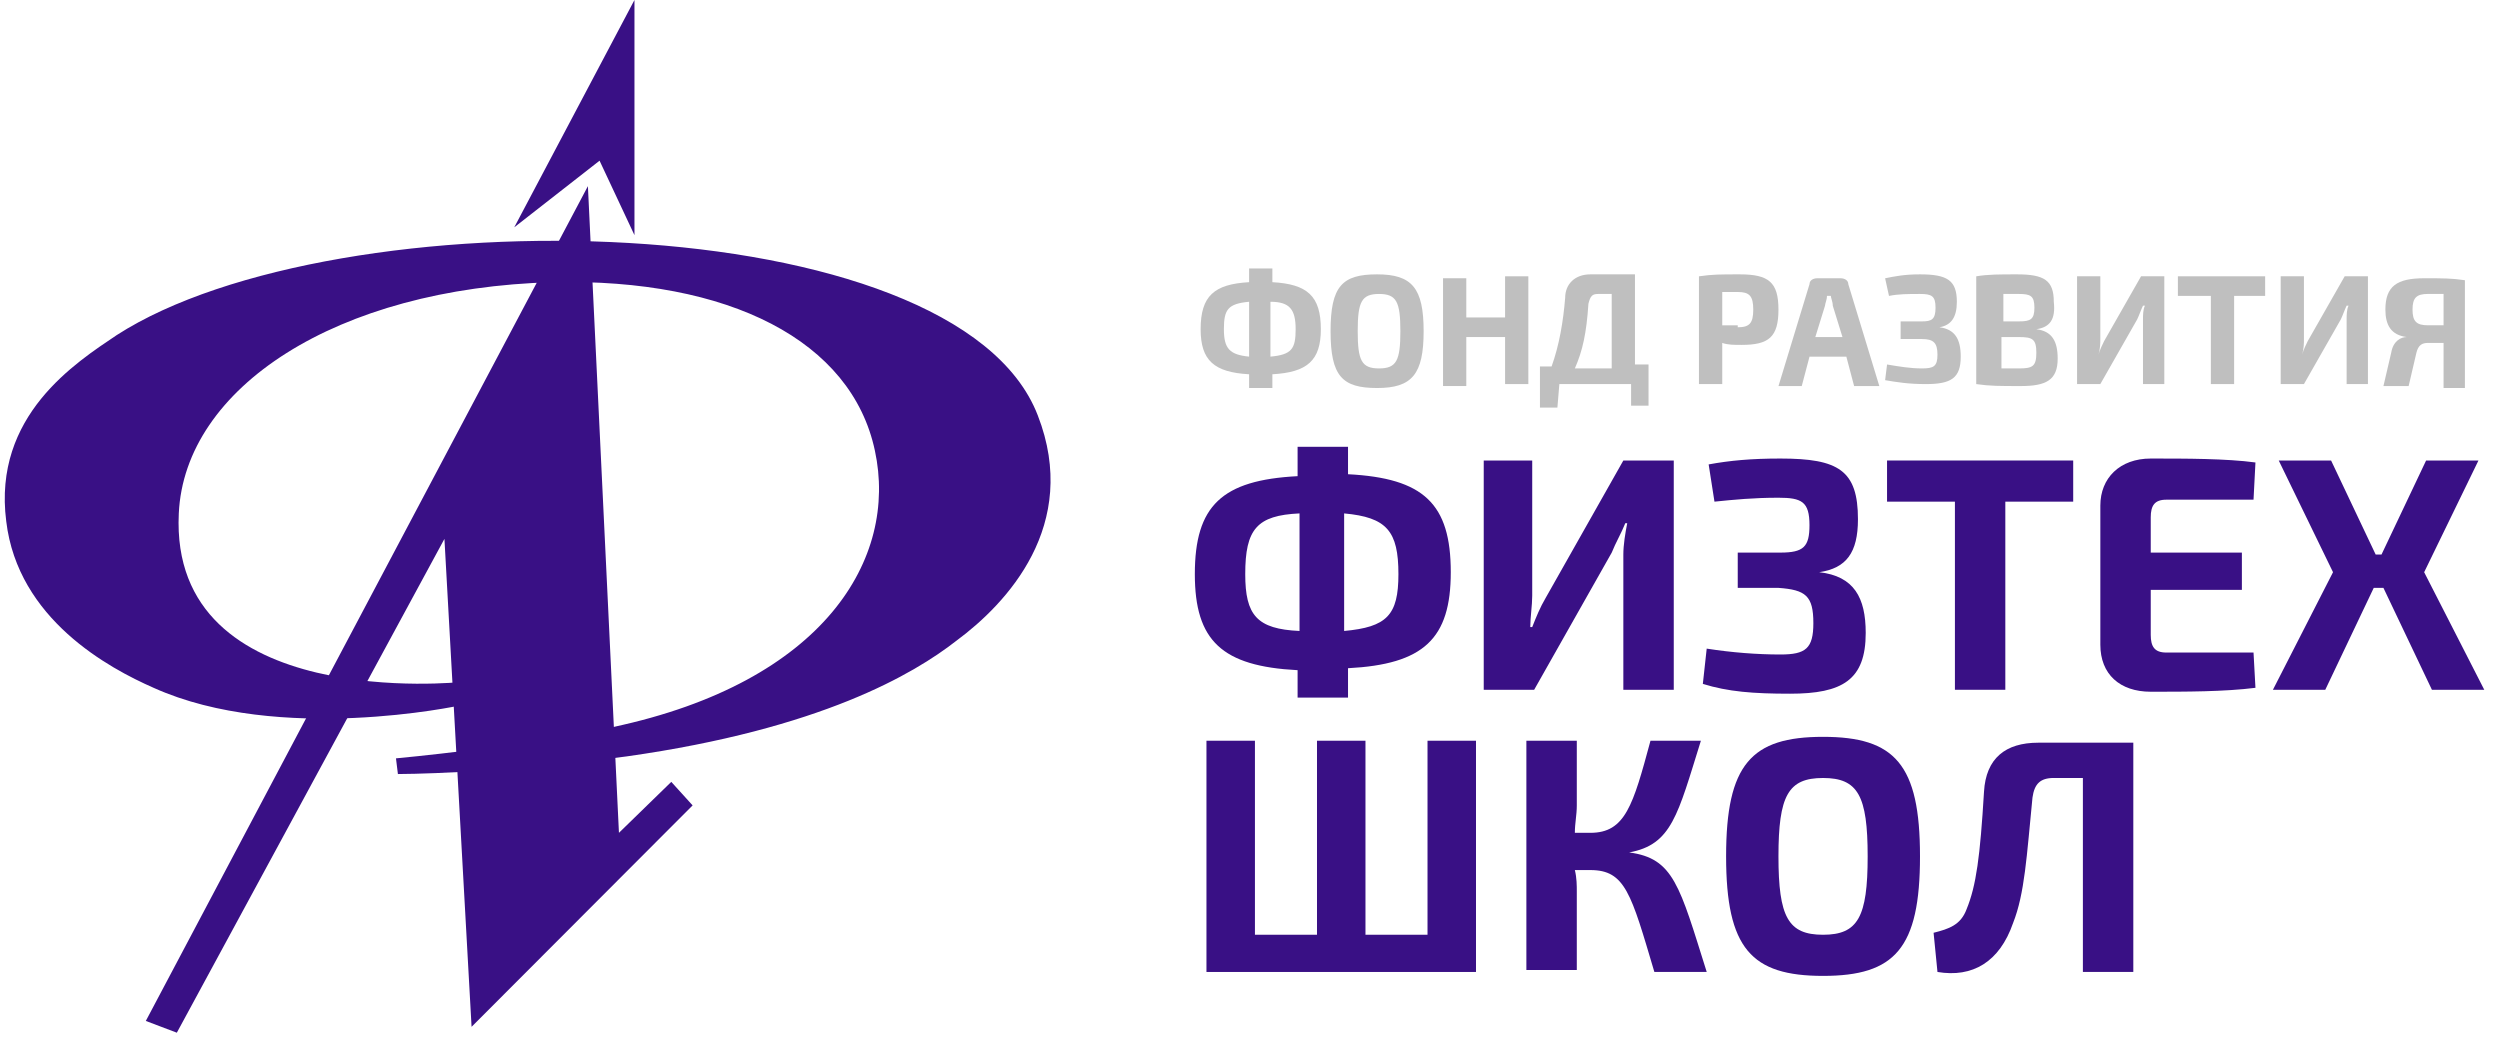
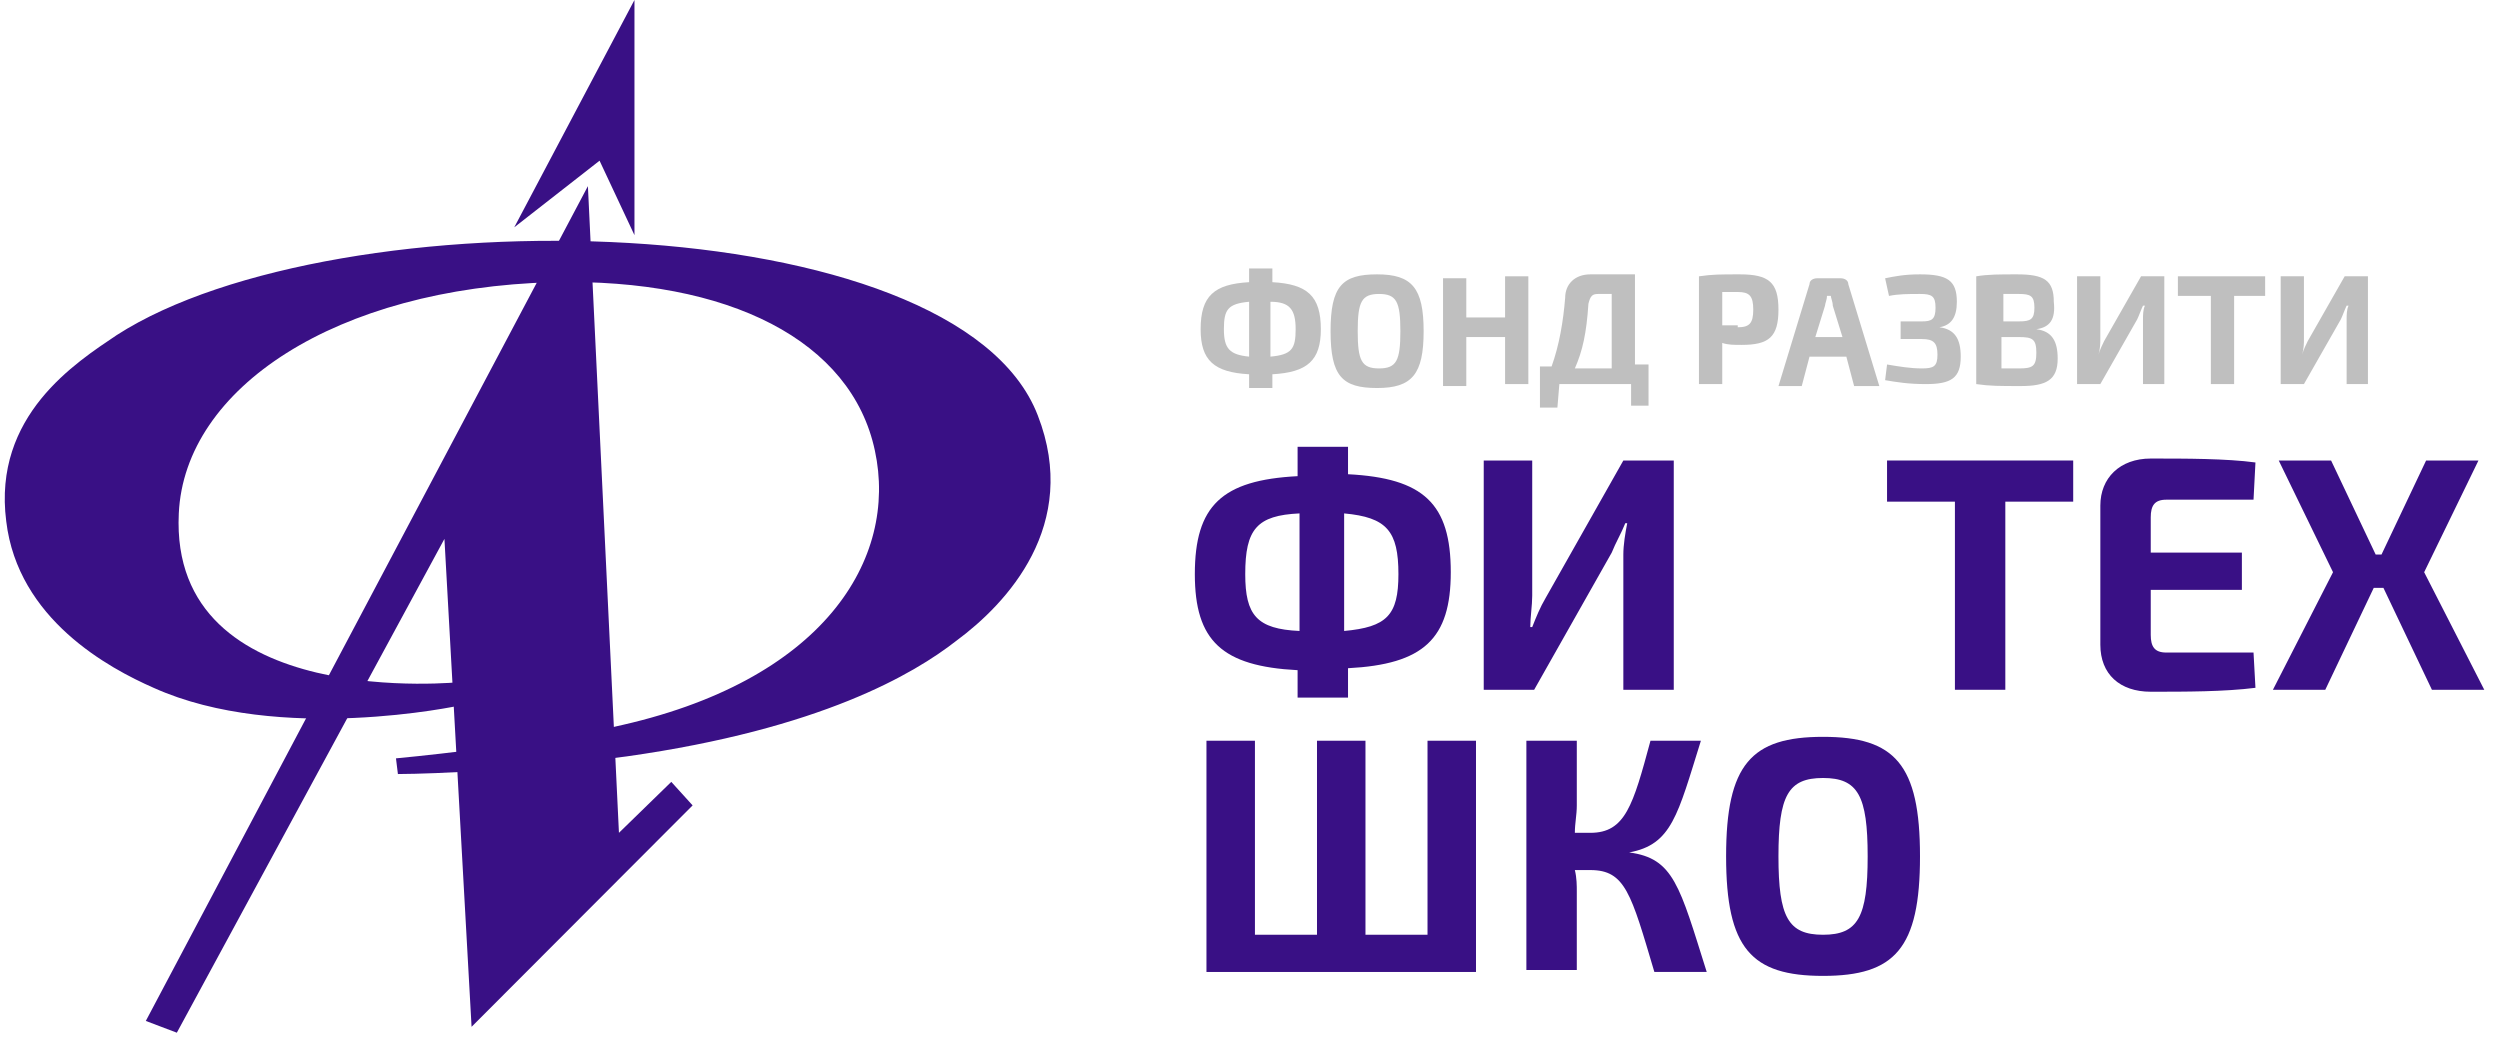
<svg xmlns="http://www.w3.org/2000/svg" width="154" height="64" viewBox="0 0 154 64" fill="none">
  <path fill-rule="evenodd" clip-rule="evenodd" d="M39.083 14.485V14.606V0L31.678 14.003L36.933 9.898L39.083 14.485Z" fill="#391085" />
  <path fill-rule="evenodd" clip-rule="evenodd" d="M28.453 42.007C28.453 42.007 10.417 43.939 11.014 31.626C11.373 23.901 20.689 17.744 34.067 17.382C44.936 17.141 52.461 21.003 53.894 27.763C55.328 34.402 50.789 42.007 37.77 44.784C32.275 45.991 24.392 46.715 24.392 46.715L24.511 47.681C24.511 47.681 30.484 47.681 38.606 46.594C50.55 44.904 56.283 41.525 58.911 39.472C62.017 37.179 66.555 32.35 63.928 25.59C58.911 12.554 20.689 11.95 7.192 20.641C4.684 22.331 -0.452 25.59 0.384 32.109C1.101 38.145 6.714 41.162 9.462 42.369C17.225 45.87 28.334 43.456 28.334 43.456L28.453 42.007Z" fill="#391085" />
  <path fill-rule="evenodd" clip-rule="evenodd" d="M8.982 62.89L36.215 11.467L38.127 51.302L41.351 48.163L42.665 49.612L29.049 63.252L27.377 33.195L10.893 63.614L8.982 62.89Z" fill="#391085" />
  <path d="M78.378 17.382C80.528 17.503 81.364 18.227 81.364 20.279C81.364 22.211 80.528 22.935 78.378 23.055V23.901H76.945V23.055C74.795 22.935 73.959 22.211 73.959 20.279C73.959 18.227 74.795 17.503 76.945 17.382V16.537H78.378V17.382ZM76.945 18.589C75.631 18.71 75.392 19.072 75.392 20.279C75.392 21.486 75.751 21.848 76.945 21.969V18.589ZM78.259 21.969C79.573 21.848 79.812 21.486 79.812 20.279C79.812 19.072 79.453 18.589 78.259 18.589V21.969Z" fill="black" fill-opacity="0.25" />
  <path d="M87.696 20.401C87.696 23.057 86.979 23.902 84.829 23.902C82.68 23.902 81.963 23.177 81.963 20.401C81.963 17.625 82.68 16.9 84.829 16.9C86.979 16.9 87.696 17.745 87.696 20.401ZM83.635 20.401C83.635 22.212 83.874 22.695 84.949 22.695C86.024 22.695 86.263 22.212 86.263 20.401C86.263 18.59 86.024 18.108 84.949 18.108C83.874 18.108 83.635 18.59 83.635 20.401Z" fill="black" fill-opacity="0.25" />
  <path d="M94.146 23.659H92.713V20.762H90.324V23.779H88.891V17.14H90.324V19.555H92.713V17.02H94.146V23.659Z" fill="black" fill-opacity="0.25" />
  <path d="M100.475 23.66H96.056L95.936 25.109H94.861V22.574H95.578C96.056 21.246 96.295 19.798 96.414 18.349C96.414 17.504 97.011 16.9 97.967 16.9H100.714V22.453H101.55V24.988H100.475V23.66ZM99.281 18.108H98.445C98.086 18.108 97.967 18.228 97.847 18.711C97.728 20.522 97.489 21.608 97.011 22.695H99.281V18.108Z" fill="black" fill-opacity="0.25" />
  <path d="M104.656 17.021C105.492 16.9 105.97 16.9 107.165 16.9C108.956 16.9 109.553 17.383 109.553 19.073C109.553 20.763 108.956 21.246 107.284 21.246C106.806 21.246 106.448 21.246 106.09 21.125V23.66H104.656V17.021ZM107.045 20.16C107.762 20.16 108.001 19.918 108.001 19.073C108.001 18.228 107.762 17.987 107.045 17.987H106.09V20.039H107.045V20.16Z" fill="black" fill-opacity="0.25" />
  <path d="M111.466 21.969L110.988 23.78H109.555L111.466 17.503C111.466 17.261 111.705 17.141 111.944 17.141H113.377C113.616 17.141 113.855 17.261 113.855 17.503L115.766 23.78H114.213L113.735 21.969H111.466ZM112.899 18.831C112.899 18.589 112.78 18.348 112.78 18.227H112.541C112.541 18.468 112.421 18.71 112.421 18.831L111.824 20.762H113.496L112.899 18.831Z" fill="black" fill-opacity="0.25" />
  <path d="M116.123 17.142C116.72 17.021 117.317 16.9 118.273 16.9C119.945 16.9 120.542 17.263 120.542 18.59C120.542 19.556 120.184 20.039 119.467 20.16C120.423 20.28 120.781 20.884 120.781 21.97C120.781 23.298 120.184 23.66 118.631 23.66C117.556 23.66 116.84 23.54 116.123 23.419L116.243 22.453C116.959 22.574 117.676 22.695 118.392 22.695C119.109 22.695 119.348 22.574 119.348 21.85C119.348 21.125 119.109 20.884 118.392 20.884H117.079V19.798H118.392C118.99 19.798 119.229 19.677 119.229 18.953C119.229 18.228 118.99 18.108 118.273 18.108C117.556 18.108 116.959 18.108 116.362 18.228L116.123 17.142Z" fill="black" fill-opacity="0.25" />
  <path d="M125.439 20.28C126.395 20.401 126.753 21.005 126.753 22.091C126.753 23.419 126.036 23.781 124.483 23.781C123.17 23.781 122.572 23.781 121.736 23.66V17.021C122.453 16.9 123.17 16.9 124.245 16.9C125.917 16.9 126.514 17.263 126.514 18.59C126.634 19.677 126.275 20.16 125.439 20.28ZM124.364 19.798C125.081 19.798 125.32 19.677 125.32 18.953C125.32 18.228 125.081 18.108 124.364 18.108H123.408V19.798H124.364ZM124.364 22.695C125.2 22.695 125.439 22.574 125.439 21.729C125.439 20.884 125.2 20.763 124.364 20.763H123.289V22.695H124.364Z" fill="black" fill-opacity="0.25" />
  <path d="M132.008 23.659V19.675C132.008 19.434 132.008 19.072 132.128 18.83H132.008C131.889 19.072 131.769 19.434 131.65 19.675L129.38 23.659H127.947V17.02H129.38V20.882C129.38 21.124 129.38 21.486 129.261 21.848C129.38 21.486 129.5 21.244 129.619 21.003L131.889 17.02H133.322V23.659H132.008Z" fill="black" fill-opacity="0.25" />
-   <path d="M137.622 18.227V23.659H136.189V18.227H134.158V17.02H139.533V18.227H137.622Z" fill="black" fill-opacity="0.25" />
+   <path d="M137.622 18.227V23.659H136.189V18.227H134.158V17.02H139.533V18.227H137.622" fill="black" fill-opacity="0.25" />
  <path d="M144.552 23.659V19.675C144.552 19.434 144.552 19.072 144.67 18.83H144.552C144.432 19.072 144.313 19.434 144.194 19.675L141.923 23.659H140.49V17.02H141.923V20.882C141.923 21.124 141.923 21.486 141.804 21.848C141.923 21.486 142.043 21.244 142.162 21.003L144.432 17.02H145.865V23.659H144.552Z" fill="black" fill-opacity="0.25" />
-   <path d="M150.524 23.659V21.124H149.568C149.209 21.124 148.971 21.245 148.851 21.728L148.373 23.78H146.82L147.298 21.728C147.418 21.003 147.895 20.762 148.254 20.762C147.298 20.641 146.94 20.038 146.94 19.072C146.94 17.623 147.657 17.141 149.329 17.141C150.523 17.141 151.001 17.141 151.838 17.261V23.901H150.524V23.659ZM150.524 18.106H149.568C148.851 18.106 148.612 18.348 148.612 19.072C148.612 19.796 148.851 20.038 149.568 20.038H150.524V18.106Z" fill="black" fill-opacity="0.25" />
  <path d="M83.038 29.212C87.696 29.453 89.368 31.022 89.368 35.247C89.368 39.351 87.696 40.921 83.038 41.162V42.973H79.932V41.283C75.274 41.041 73.602 39.472 73.602 35.368C73.602 31.143 75.274 29.574 79.932 29.332V27.521H83.038V29.212ZM80.051 31.626C77.424 31.747 76.707 32.591 76.707 35.368C76.707 37.903 77.424 38.748 80.051 38.868V31.626ZM82.799 38.868C85.426 38.627 86.143 37.903 86.143 35.368C86.143 32.712 85.426 31.867 82.799 31.626V38.868Z" fill="#391085" />
  <path d="M99.998 42.611V34.161C99.998 33.558 100.118 32.834 100.237 32.23H100.118C99.879 32.834 99.521 33.437 99.282 34.041L94.504 42.49H91.398V28.367H94.385V36.696C94.385 37.3 94.265 38.024 94.265 38.628H94.385C94.624 38.024 94.862 37.421 95.221 36.817L99.998 28.367H103.104V42.49H99.998V42.611Z" fill="#391085" />
-   <path d="M105.253 28.608C106.567 28.367 107.881 28.246 109.672 28.246C113.256 28.246 114.45 28.971 114.45 31.988C114.45 34.04 113.733 35.006 112.061 35.247C114.211 35.489 114.928 36.817 114.928 38.989C114.928 41.886 113.495 42.732 110.27 42.732C108 42.732 106.447 42.611 104.895 42.128L105.133 39.955C106.686 40.197 108.239 40.317 109.672 40.317C111.225 40.317 111.703 39.955 111.703 38.386C111.703 36.696 111.225 36.334 109.553 36.213H107.045V34.04H109.672C111.106 34.04 111.464 33.678 111.464 32.35C111.464 30.902 110.986 30.66 109.553 30.66C108 30.66 106.806 30.781 105.611 30.902L105.253 28.608Z" fill="#391085" />
  <path d="M123.528 30.902V42.49H120.423V30.902H116.242V28.367H127.709V30.902H123.528Z" fill="#391085" />
  <path d="M138.936 42.369C137.025 42.611 134.636 42.611 132.486 42.611C130.575 42.611 129.381 41.525 129.381 39.714V31.143C129.381 29.453 130.575 28.246 132.486 28.246C134.636 28.246 137.145 28.246 138.936 28.488L138.817 30.781H133.442C132.725 30.781 132.486 31.143 132.486 31.867V34.04H138.1V36.334H132.486V39.11C132.486 39.834 132.725 40.197 133.442 40.197H138.817L138.936 42.369Z" fill="#391085" />
  <path d="M146.222 36.214L143.237 42.49H140.012L143.714 35.248L140.37 28.367H143.595L146.342 34.161H146.7L149.448 28.367H152.673L149.328 35.248L153.031 42.49H149.806L146.82 36.214H146.222Z" fill="#391085" />
  <path d="M91.16 59.873H74.318V45.629H77.304V57.58H81.127V45.629H84.113V57.58H87.935V45.629H90.921V59.873H91.16Z" fill="#391085" />
  <path d="M100.356 52.51C103.103 52.872 103.461 54.562 105.134 59.873H101.909C100.475 55.044 100.117 53.596 97.967 53.596H97.011C97.131 54.079 97.131 54.562 97.131 54.924V59.752H94.025V45.629H97.131V49.612C97.131 50.216 97.011 50.699 97.011 51.302H97.967C100.117 51.302 100.595 49.612 101.67 45.629H104.775C103.342 50.216 102.984 52.027 100.356 52.51Z" fill="#391085" />
  <path d="M118.272 52.752C118.272 58.426 116.72 60.115 112.3 60.115C107.881 60.115 106.328 58.426 106.328 52.752C106.328 47.079 107.881 45.389 112.3 45.389C116.72 45.389 118.272 47.079 118.272 52.752ZM109.553 52.752C109.553 56.494 110.15 57.581 112.3 57.581C114.45 57.581 115.048 56.494 115.048 52.752C115.048 49.01 114.45 47.924 112.3 47.924C110.15 47.924 109.553 49.01 109.553 52.752Z" fill="#391085" />
-   <path d="M131.412 59.873H128.306V47.923H126.515C125.679 47.923 125.32 48.285 125.201 49.13C124.843 52.751 124.723 55.045 124.006 56.856C123.17 59.27 121.498 60.236 119.348 59.873L119.109 57.459C120.065 57.218 120.782 56.976 121.14 56.011C121.737 54.562 121.976 52.751 122.215 48.768C122.334 46.716 123.529 45.75 125.559 45.75H131.412V59.873Z" fill="#391085" />
</svg>